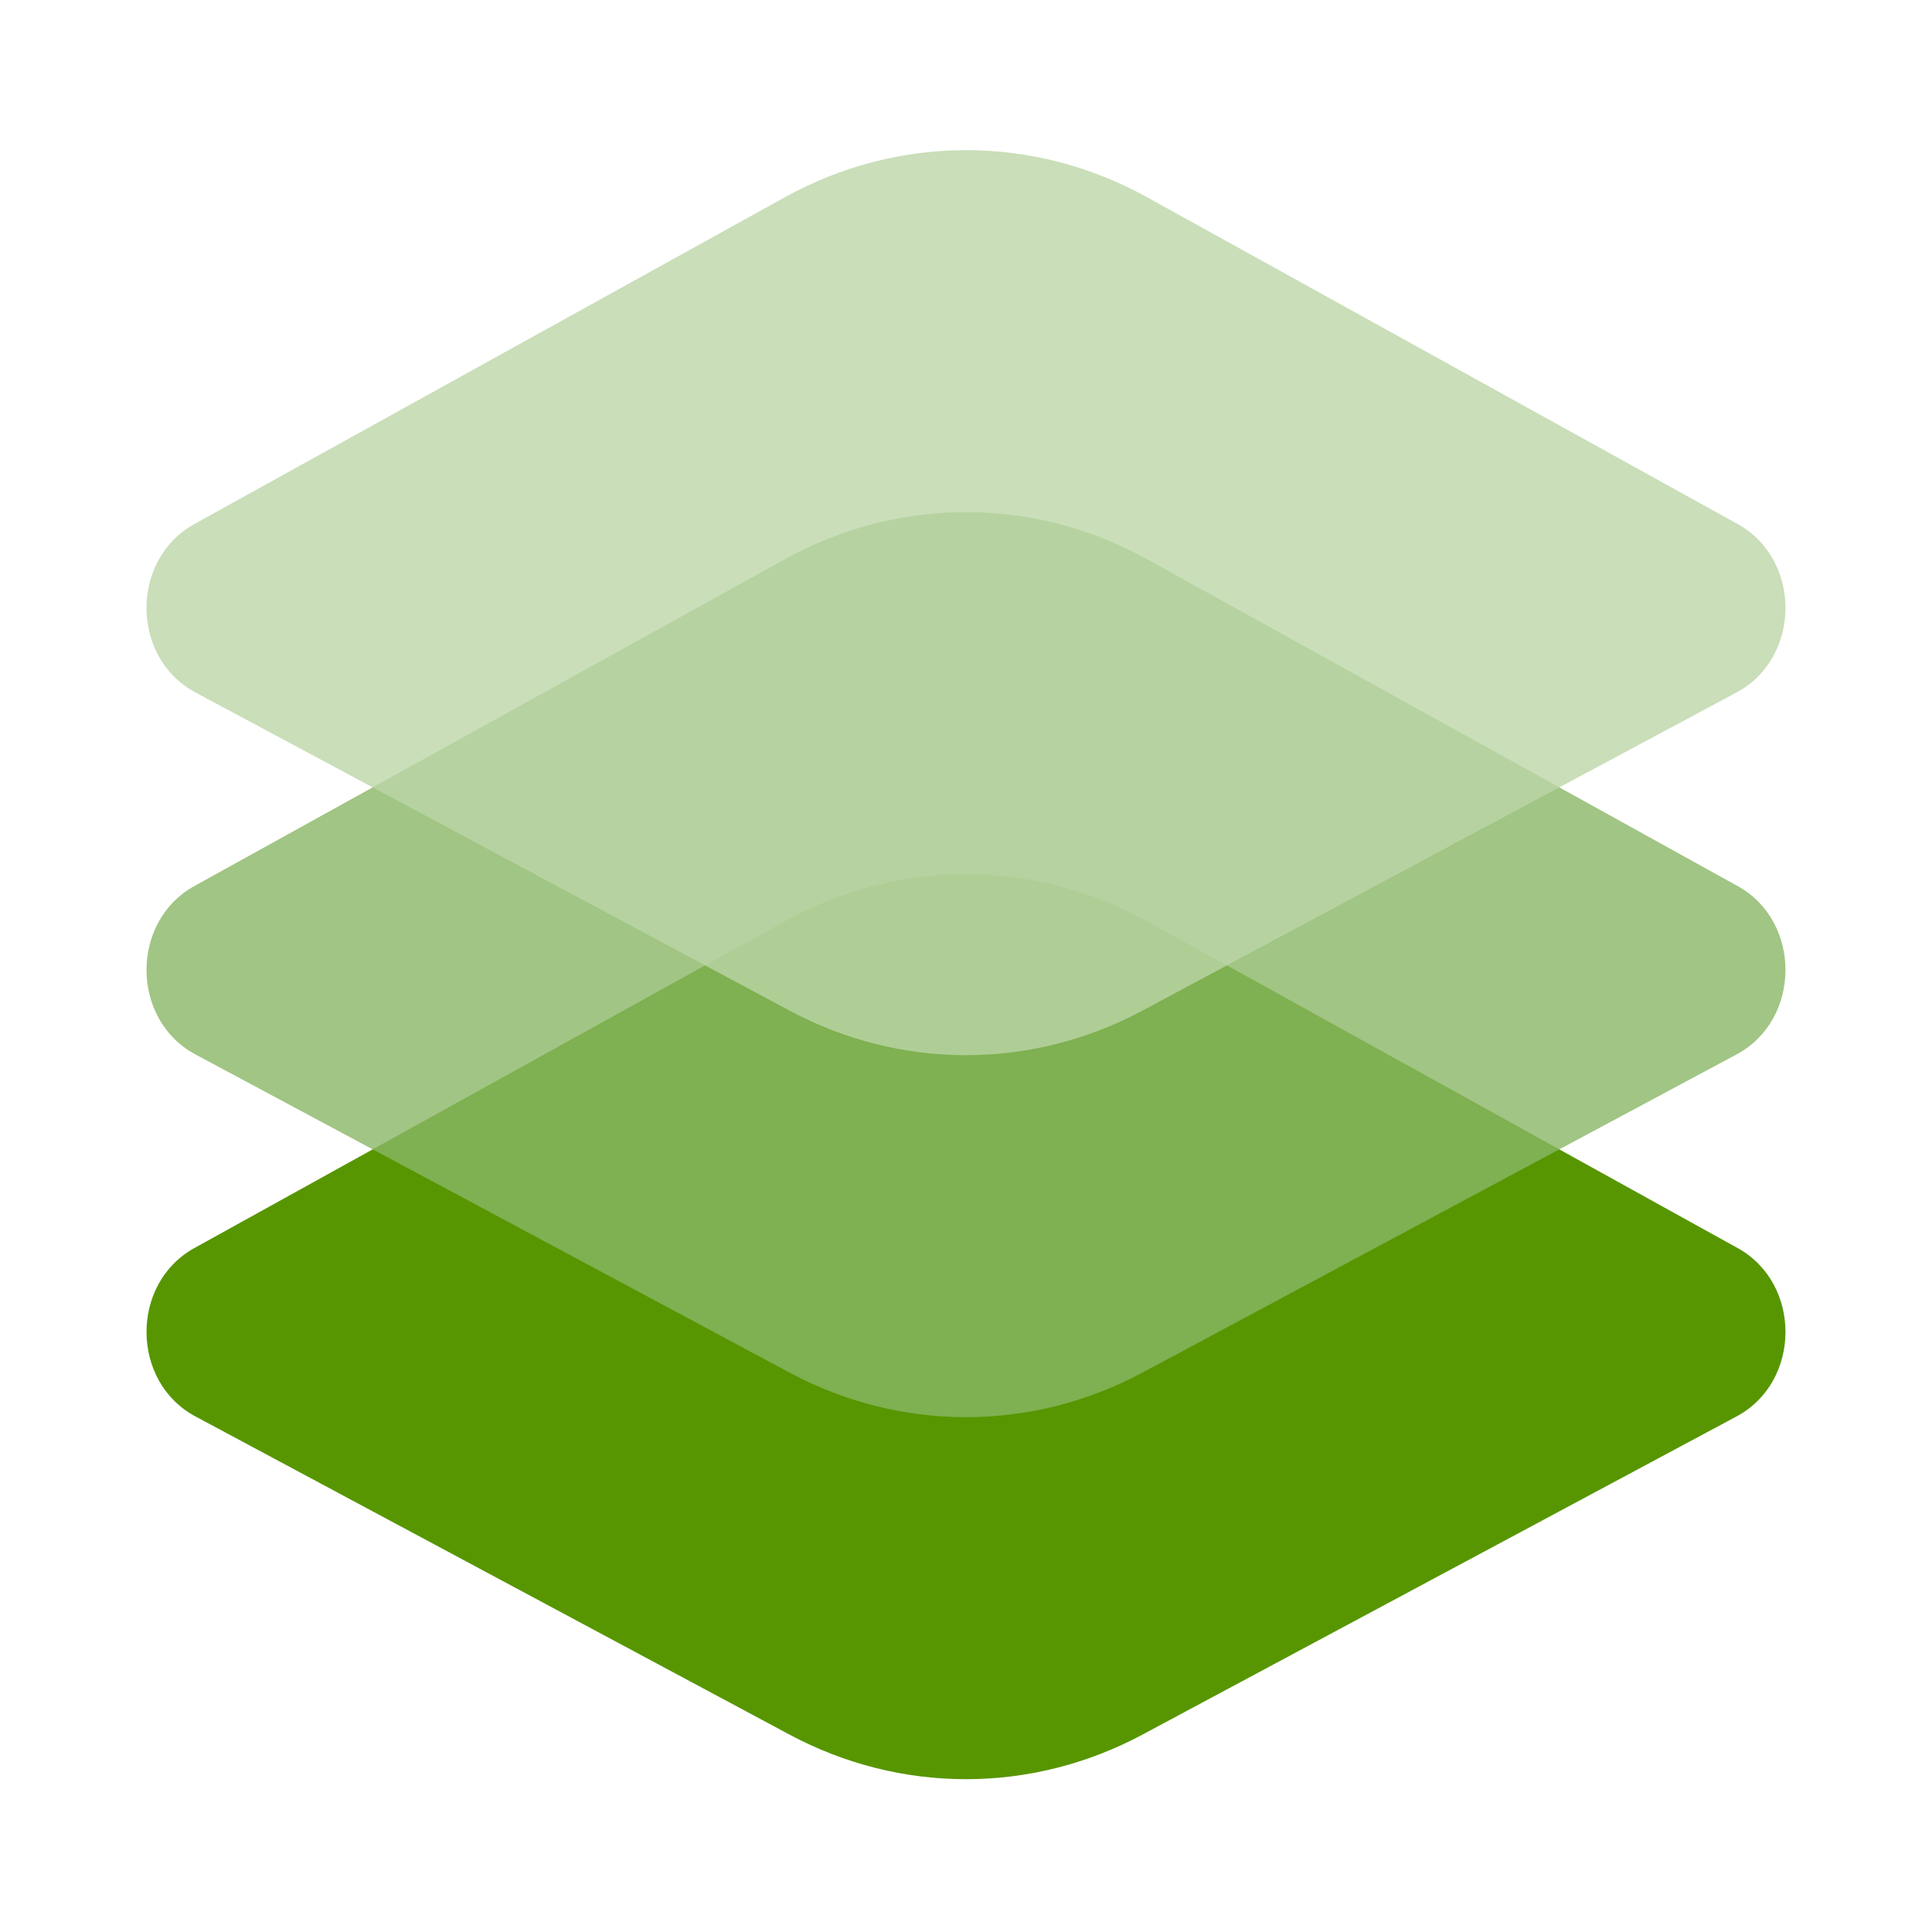
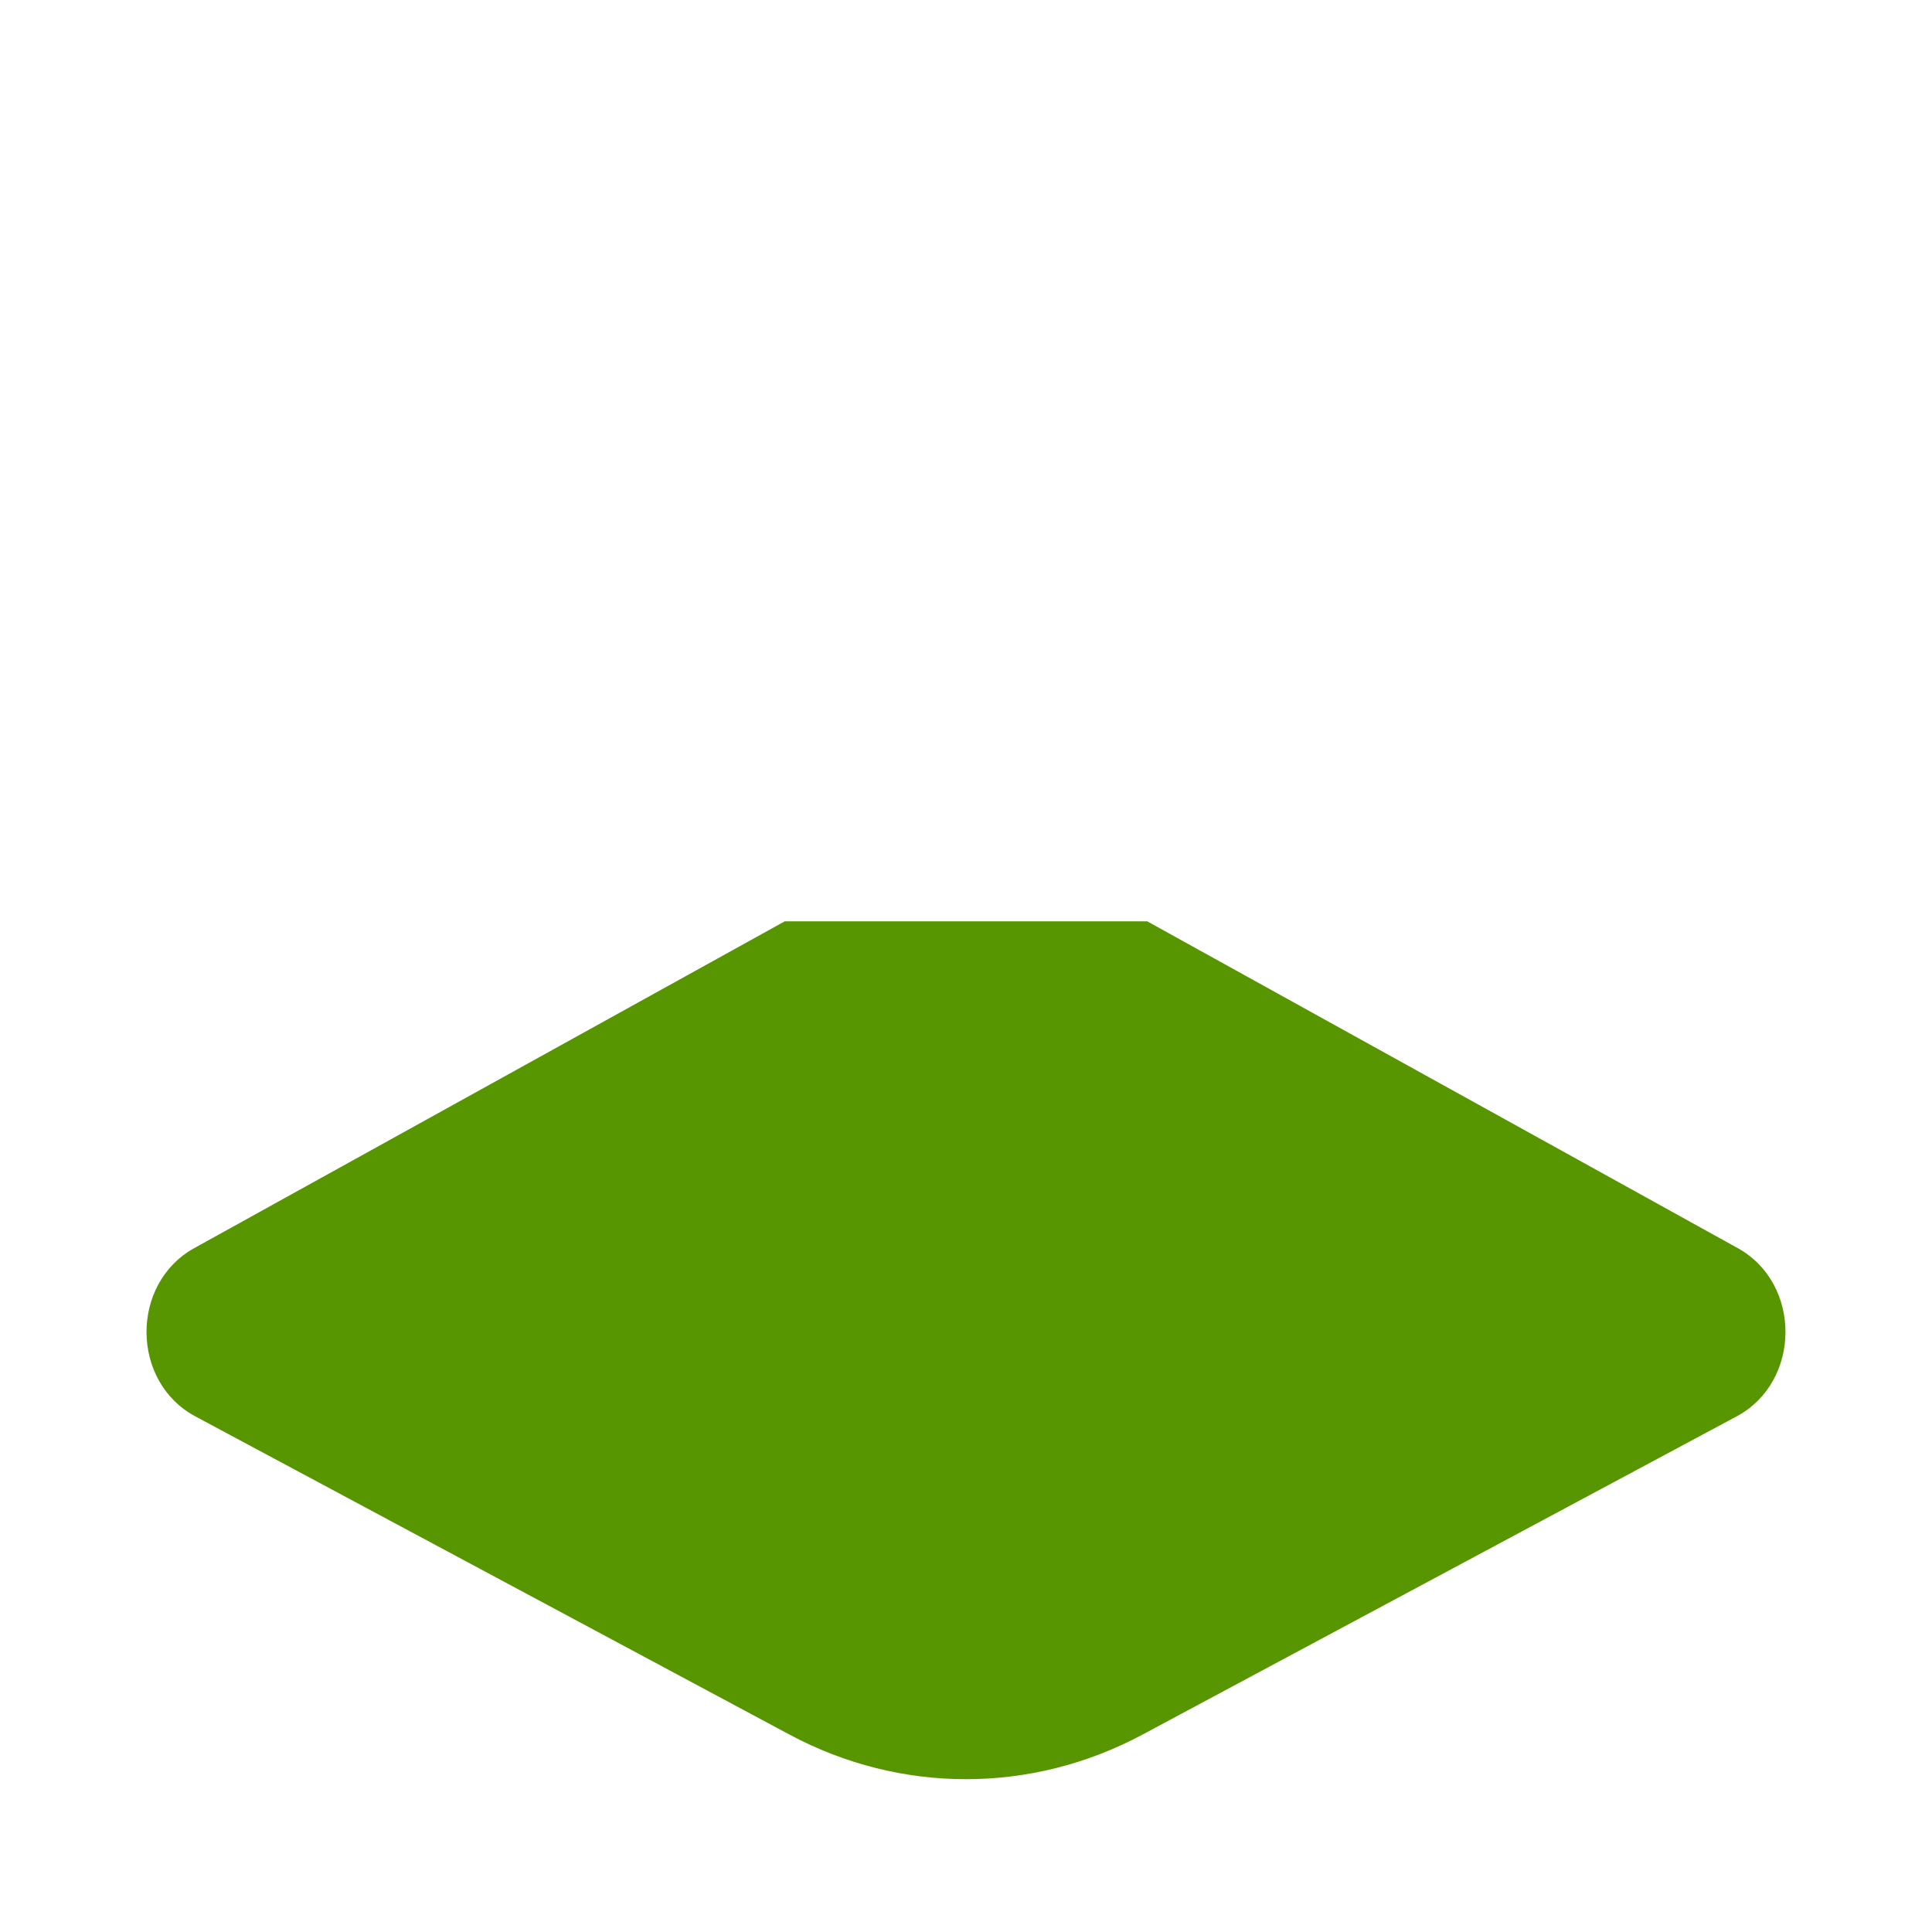
<svg xmlns="http://www.w3.org/2000/svg" width="256" height="256" fill="none">
-   <path fill="#579600" d="m103.988 122.078-78.241 43.3c-8.507 4.707-8.426 17.714.137 22.3l78.721 42.161c14.721 7.883 32.069 7.883 46.79 0l78.719-42.161c8.564-4.587 8.646-17.593.139-22.3l-78.243-43.3c-15.053-8.331-32.967-8.331-48.022 0" />
-   <path fill="#89B766" fill-opacity=".8" d="m103.988 74.11-78.241 43.3c-8.507 4.708-8.426 17.713.137 22.3l78.721 42.161c14.721 7.884 32.069 7.884 46.79 0l78.719-42.161c8.564-4.587 8.646-17.592.139-22.3l-78.243-43.3c-15.053-8.33-32.967-8.33-48.022-.002" />
-   <path fill="#BBD6A8" fill-opacity=".8" d="m103.988 26.143-78.241 43.3c-8.507 4.709-8.426 17.715.137 22.301l78.721 42.161c14.721 7.884 32.069 7.884 46.79 0l78.719-42.16c8.564-4.587 8.646-17.594.139-22.302l-78.243-43.3c-15.053-8.331-32.967-8.331-48.022 0" />
+   <path fill="#579600" d="m103.988 122.078-78.241 43.3c-8.507 4.707-8.426 17.714.137 22.3l78.721 42.161c14.721 7.883 32.069 7.883 46.79 0l78.719-42.161c8.564-4.587 8.646-17.593.139-22.3l-78.243-43.3" />
</svg>